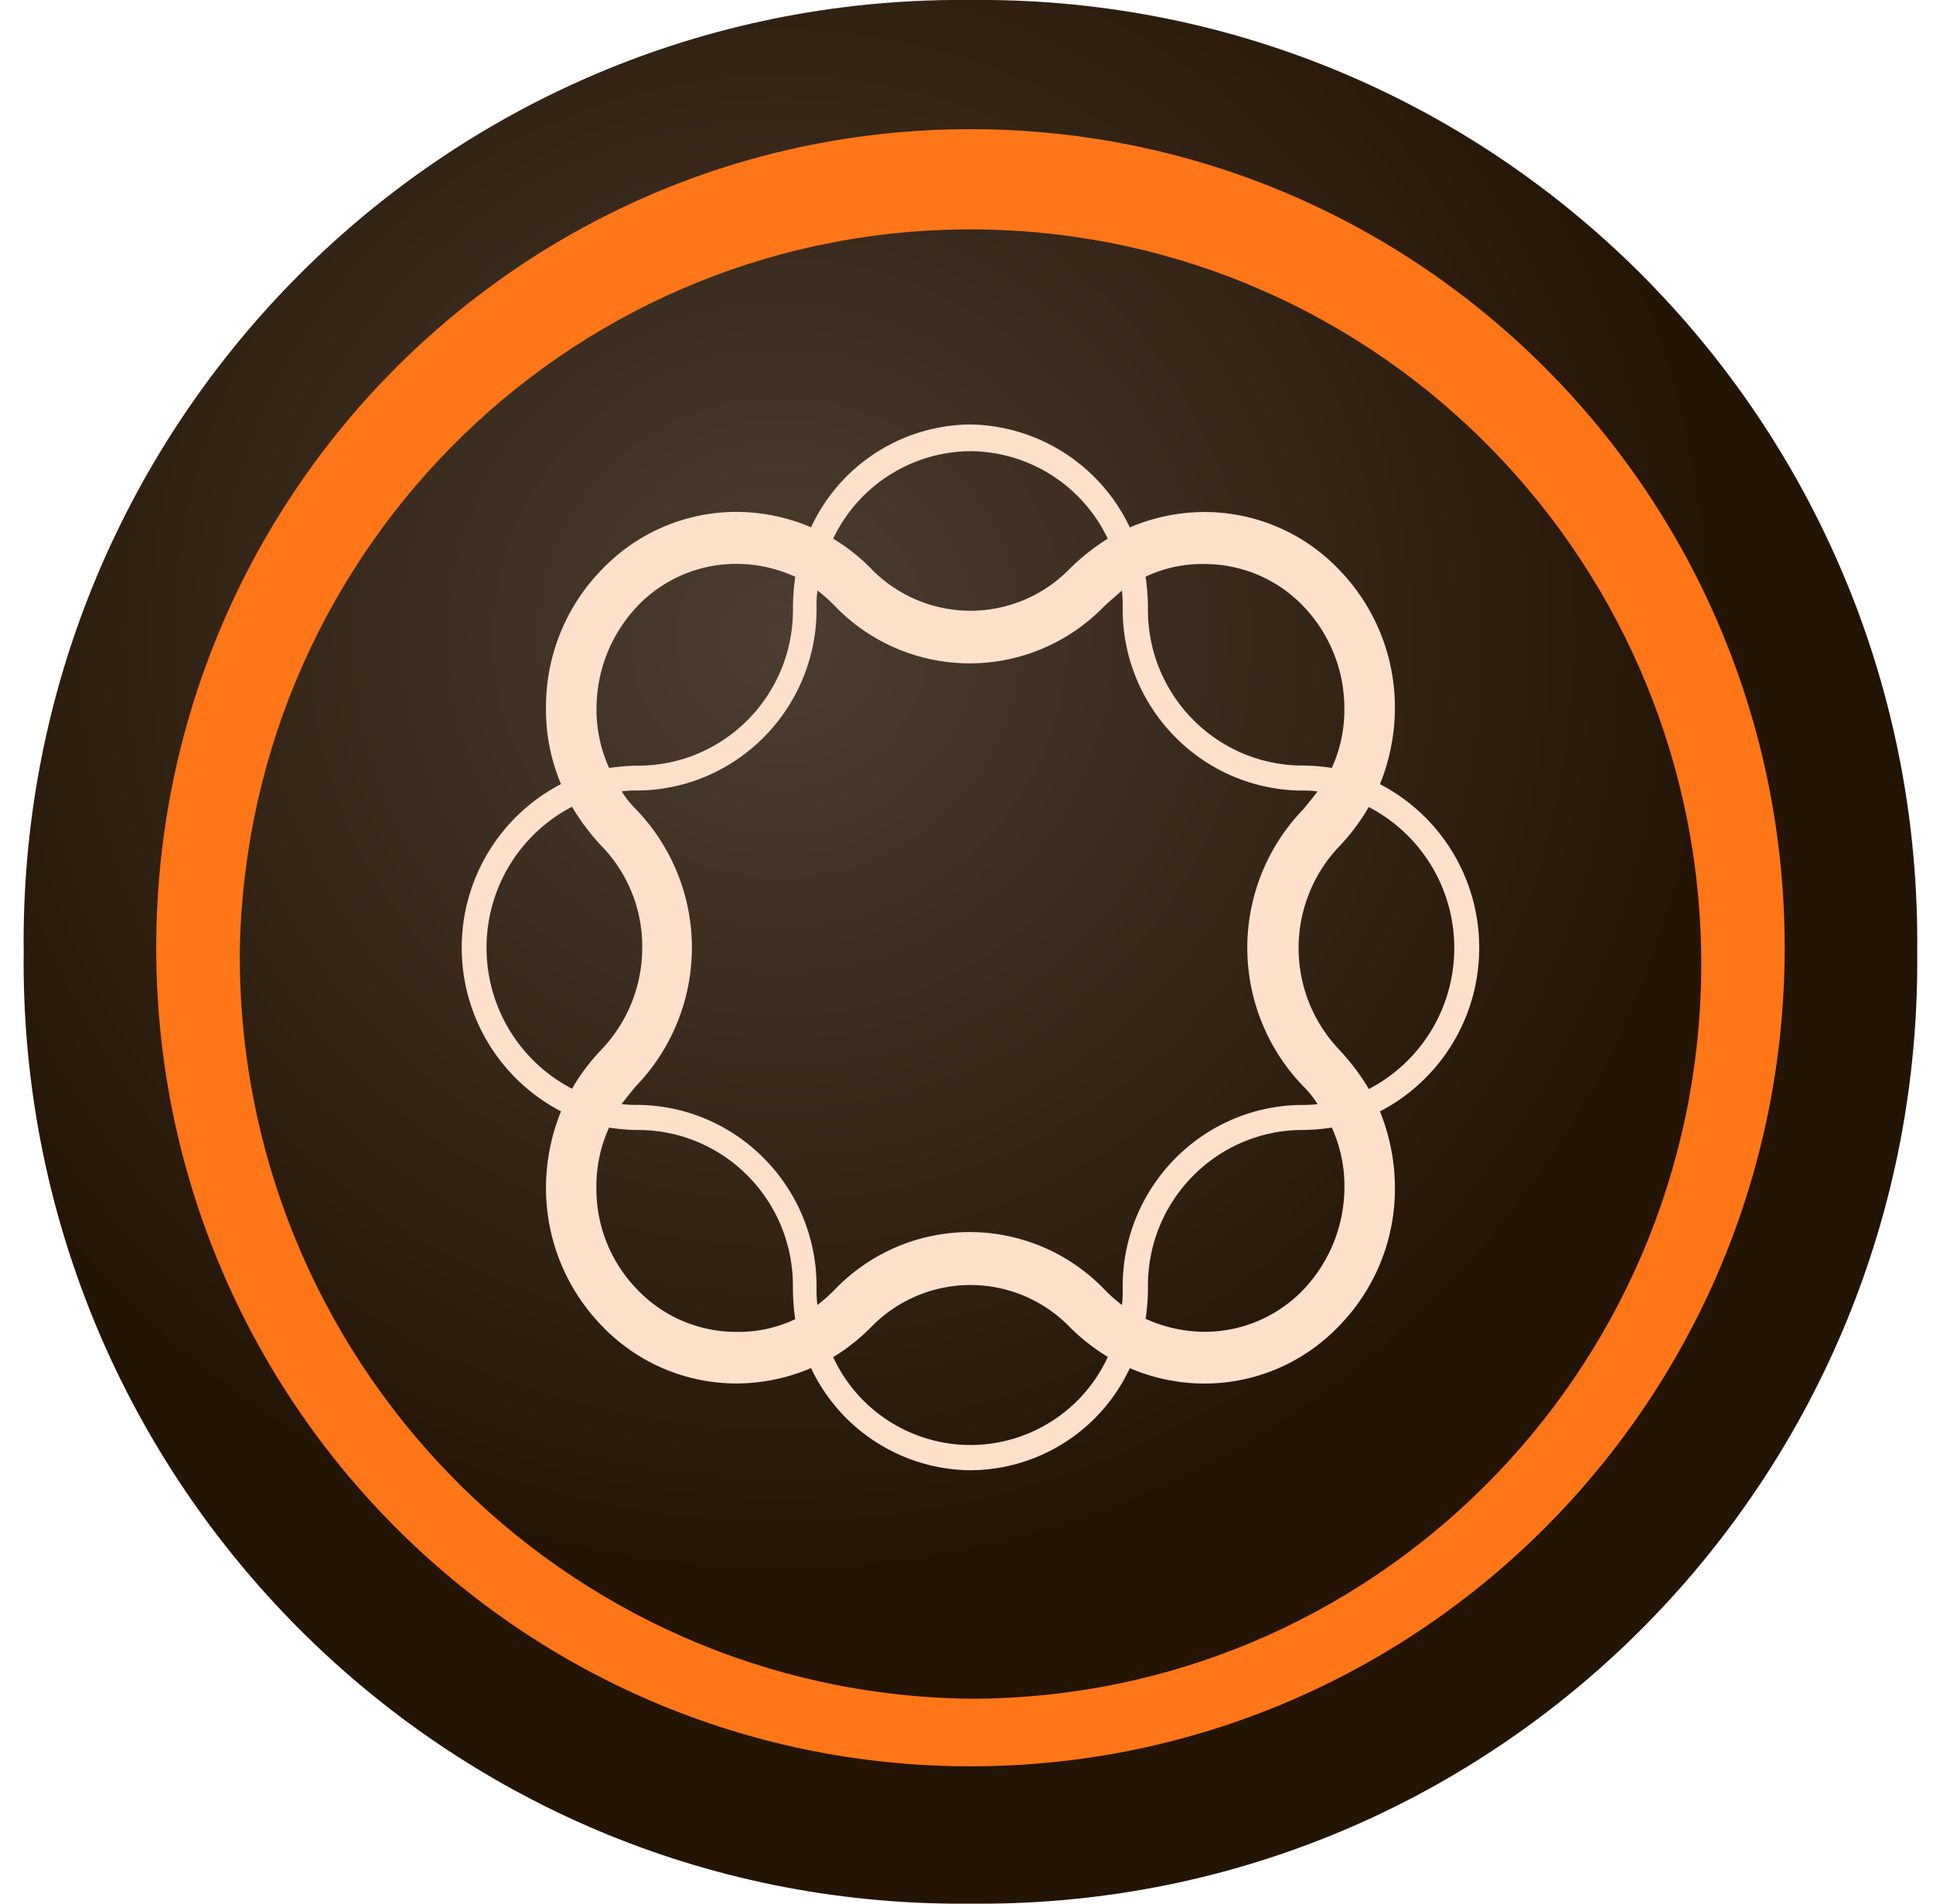
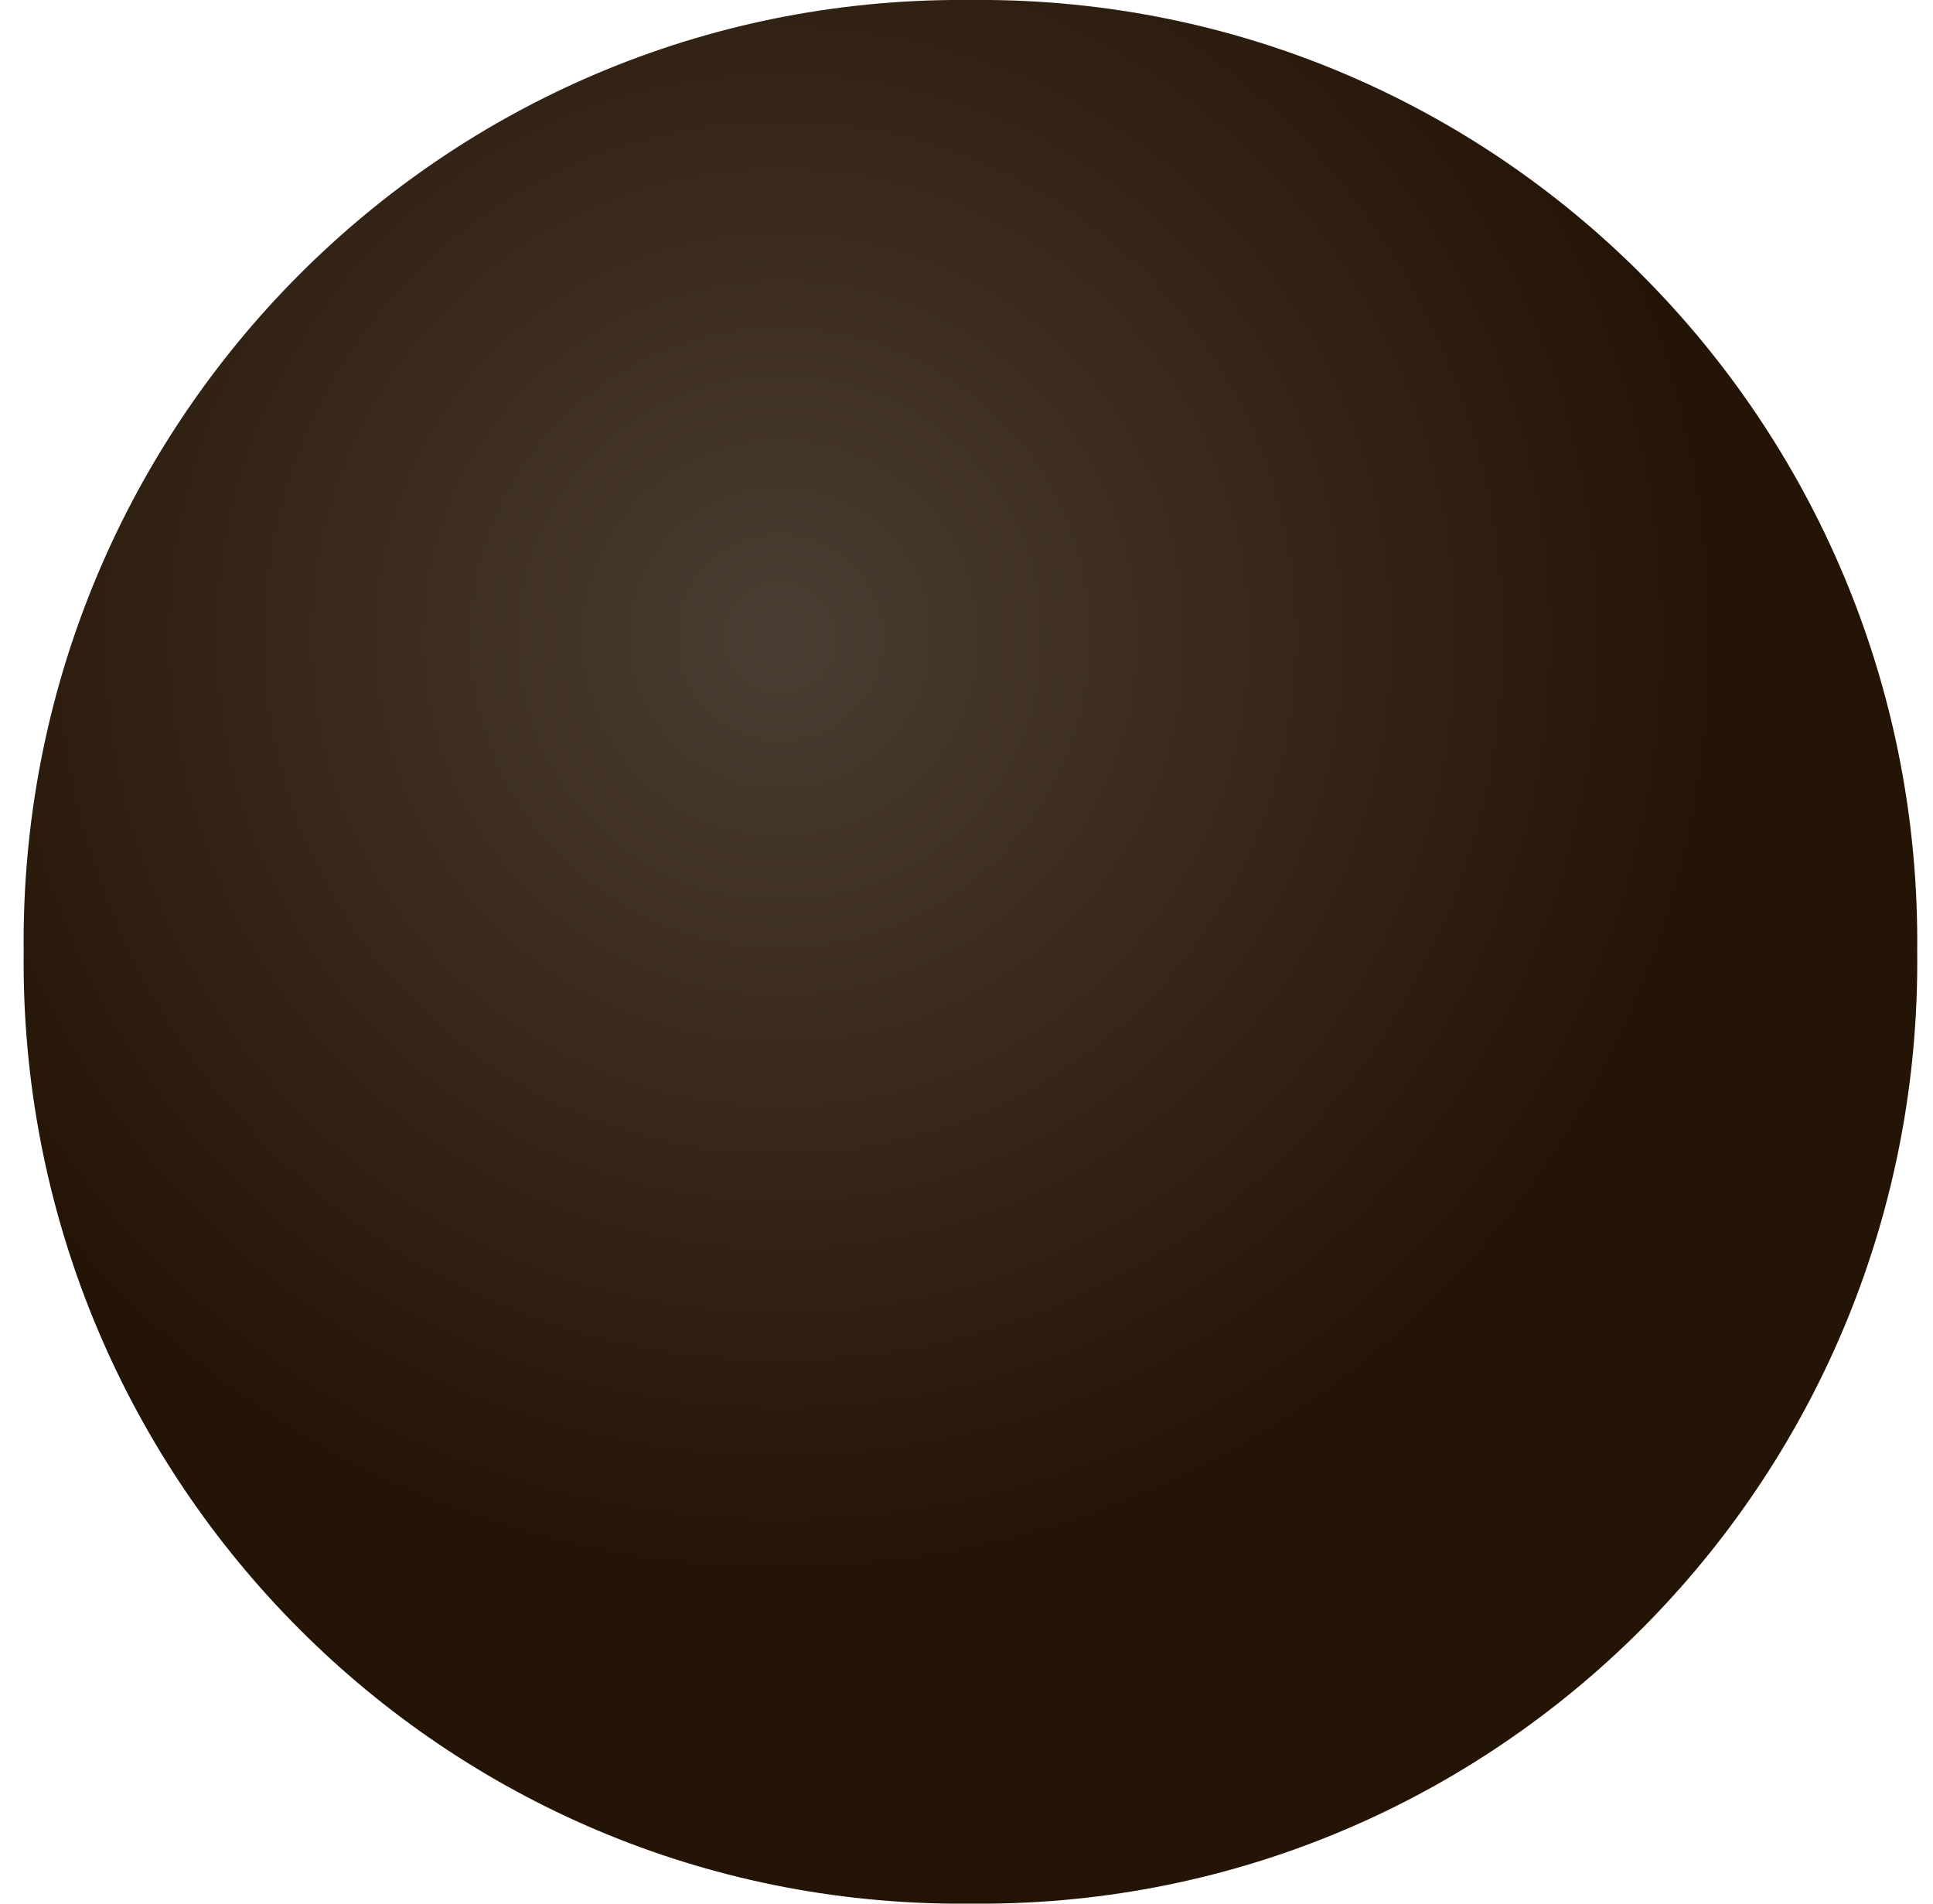
<svg xmlns="http://www.w3.org/2000/svg" width="65" height="64" viewBox="0 0 65 64">
  <defs>
    <radialGradient id="a" cx="39.867%" cy="33.321%" r="65.356%" fx="39.867%" fy="33.321%" gradientTransform="matrix(1 0 0 .995 0 .002)">
      <stop offset="0%" stop-color="#4B3D31" />
      <stop offset="76.7%" stop-color="#241405" />
    </radialGradient>
  </defs>
  <g fill="none" fill-rule="nonzero">
    <path fill="url(#a)" d="M31.97 0h1.327c17.4.185 31.355 14.512 31.172 32 .183 17.488-13.773 31.815-31.172 32H31.97C14.57 63.816.613 49.49.796 32 .613 14.51 14.57.184 31.97 0z" />
-     <path fill="#FF7618" d="M5.253 31.863c0 15.2 12.258 27.52 27.38 27.52 15.121 0 27.38-12.32 27.38-27.52 0-15.198-12.259-27.52-27.38-27.52-15.122 0-27.38 12.322-27.38 27.52zm2.812 0c.3-13.566 11.432-24.35 24.932-24.148 13.499.2 24.309 11.31 24.209 24.88-.1 13.57-11.073 24.517-24.573 24.516-13.719-.158-24.715-11.459-24.568-25.248z" />
-     <path fill="#FFE0CB" d="M32.633 15.168a5.156 5.156 0 0 1 4.616 2.942 7.45 7.45 0 0 0-1.273 1.007 4.658 4.658 0 0 1-3.343 1.416 4.658 4.658 0 0 1-3.343-1.416 6.315 6.315 0 0 0-1.274-1.007 5.156 5.156 0 0 1 4.617-2.942zm5.094 4.693c.021.19.03.381.025.572-.024 3.358 2.656 6.104 5.996 6.146.186-.004.372.005.556.028-.16.213-.318.407-.478.6a6.698 6.698 0 0 0 0 9.314c.182.18.342.381.478.599-.184.023-.37.032-.556.028-3.344.042-6.024 2.793-5.996 6.154a4.13 4.13 0 0 1-.025.572 5.347 5.347 0 0 1-.584-.518 6.296 6.296 0 0 0-4.537-1.934c-1.71 0-3.347.698-4.537 1.934-.181.187-.376.36-.583.518a4.125 4.125 0 0 1-.028-.572c.03-3.361-2.651-6.114-5.996-6.156a3.816 3.816 0 0 1-.558-.028c.16-.213.318-.408.478-.6a6.698 6.698 0 0 0 0-9.314 3.36 3.36 0 0 1-.478-.6c.185-.022.372-.031.558-.027 3.344-.042 6.024-2.794 5.996-6.155a4.125 4.125 0 0 1 .028-.571c.207.158.402.331.583.518a6.296 6.296 0 0 0 4.537 1.933c1.71 0 3.348-.697 4.537-1.933.212-.19.397-.352.584-.516v.008zm8.303 7.273a5.337 5.337 0 0 1 2.872 4.74 5.337 5.337 0 0 1-2.872 4.738c-.28-.47-.61-.908-.983-1.307a4.957 4.957 0 0 1 0-6.863c.378-.398.708-.84.983-1.317v.009zm-8.781 18.492a5.092 5.092 0 0 1-4.616 2.955 5.092 5.092 0 0 1-4.617-2.955c.465-.282.892-.62 1.274-1.007a4.658 4.658 0 0 1 3.343-1.417c1.258 0 2.464.51 3.343 1.417.383.382.81.717 1.273.998v.009zm-18.015-9.024a5.337 5.337 0 0 1-2.873-4.74 5.337 5.337 0 0 1 2.873-4.739c.28.47.609.909.982 1.308a4.84 4.84 0 0 1 1.38 3.432c0 1.281-.495 2.512-1.38 3.433a6.926 6.926 0 0 0-.982 1.306zm13.399 12.827a5.94 5.94 0 0 0 5.359-3.432 6.394 6.394 0 0 0 2.494.518 6.258 6.258 0 0 0 4.538-1.933 6.595 6.595 0 0 0 1.882-4.657 6.857 6.857 0 0 0-.503-2.56 6.19 6.19 0 0 0 3.338-5.5 6.19 6.19 0 0 0-3.338-5.501c.33-.813.5-1.682.503-2.56a6.642 6.642 0 0 0-1.882-4.657 6.258 6.258 0 0 0-4.538-1.933 6.394 6.394 0 0 0-2.494.518 6.043 6.043 0 0 0-5.36-3.462 5.964 5.964 0 0 0-5.359 3.458 6.394 6.394 0 0 0-2.493-.518 6.258 6.258 0 0 0-4.536 1.932A6.595 6.595 0 0 0 18.36 23.8a6.38 6.38 0 0 0 .505 2.56 6.19 6.19 0 0 0-3.338 5.501 6.19 6.19 0 0 0 3.338 5.501 6.857 6.857 0 0 0-.505 2.56 6.642 6.642 0 0 0 1.883 4.657 6.258 6.258 0 0 0 4.536 1.933 6.394 6.394 0 0 0 2.493-.518 5.988 5.988 0 0 0 5.36 3.436zm5.89-5.092c.053-.353.08-.71.078-1.067-.025-2.884 2.277-5.246 5.147-5.28.347 0 .693-.027 1.036-.08.287.632.432 1.32.424 2.015a5.006 5.006 0 0 1-1.38 3.433 4.592 4.592 0 0 1-3.342 1.416 4.814 4.814 0 0 1-1.964-.437zm6.26-18.52a6.625 6.625 0 0 0-1.035-.08c-2.87-.034-5.172-2.396-5.147-5.28 0-.358-.027-.714-.08-1.067a4.41 4.41 0 0 1 1.963-.427 4.592 4.592 0 0 1 3.342 1.417 4.956 4.956 0 0 1 1.38 3.432 4.733 4.733 0 0 1-.422 2.006zm-18.04-6.427c-.053.353-.08.71-.079 1.067.027 2.886-2.275 5.25-5.147 5.284-.346 0-.691.027-1.033.08a4.73 4.73 0 0 1-.425-2.015 5.006 5.006 0 0 1 1.38-3.433 4.592 4.592 0 0 1 3.343-1.416 4.814 4.814 0 0 1 1.96.433zm-6.261 18.52c.341.054.687.081 1.033.08 2.875.034 5.179 2.403 5.147 5.293 0 .357.026.714.079 1.067a4.41 4.41 0 0 1-1.964.427 4.592 4.592 0 0 1-3.342-1.417 4.84 4.84 0 0 1-1.38-3.433 4.73 4.73 0 0 1 .427-2.018z" />
  </g>
</svg>